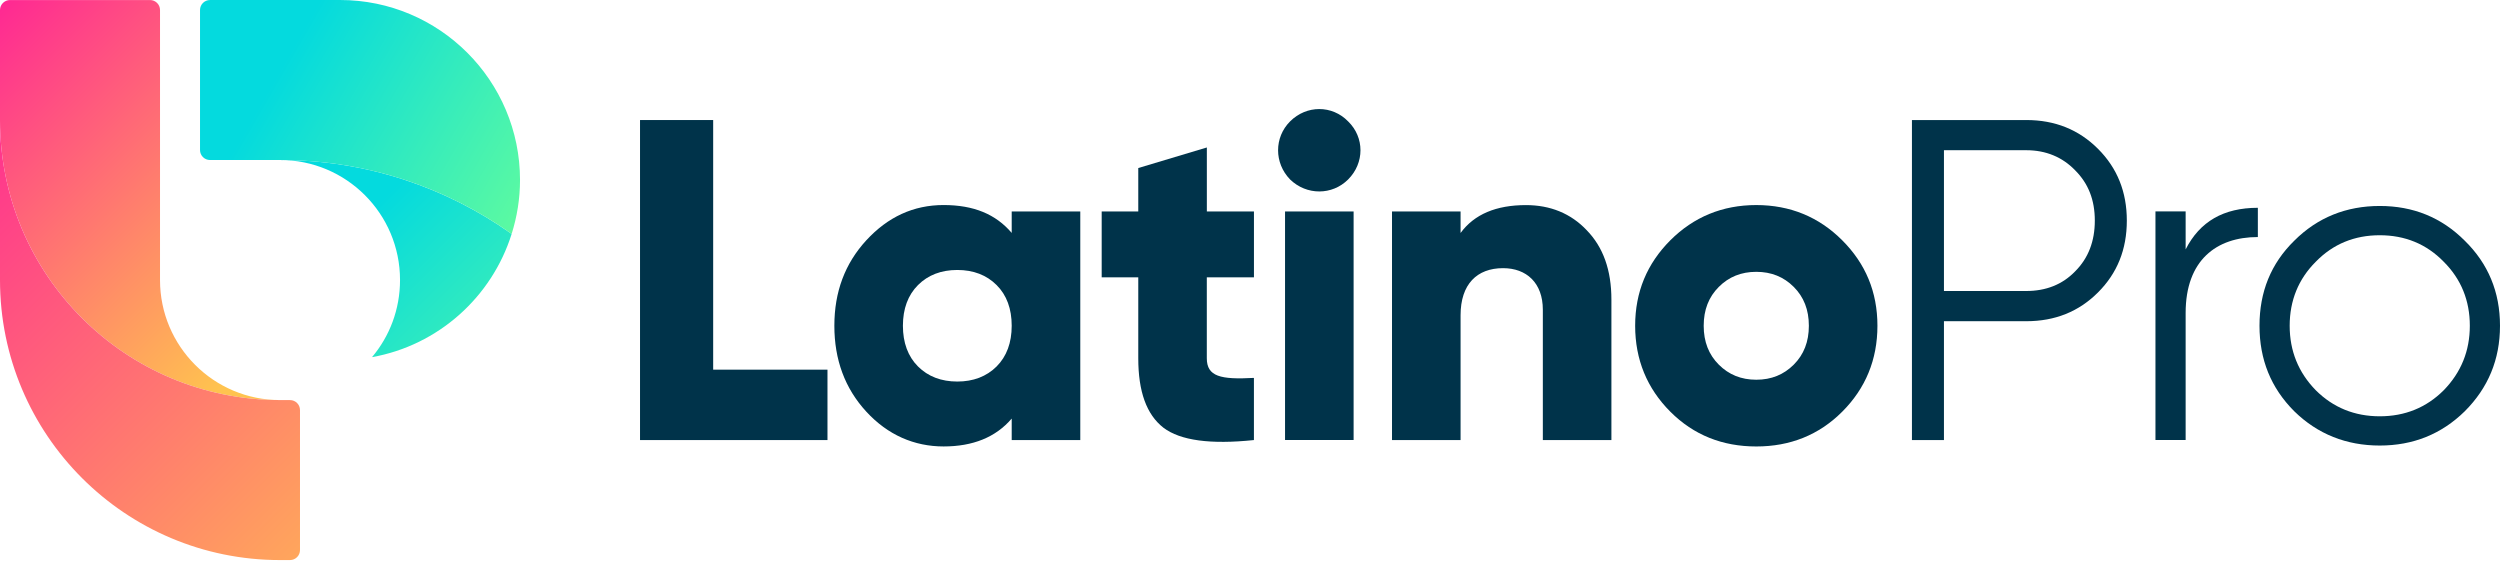
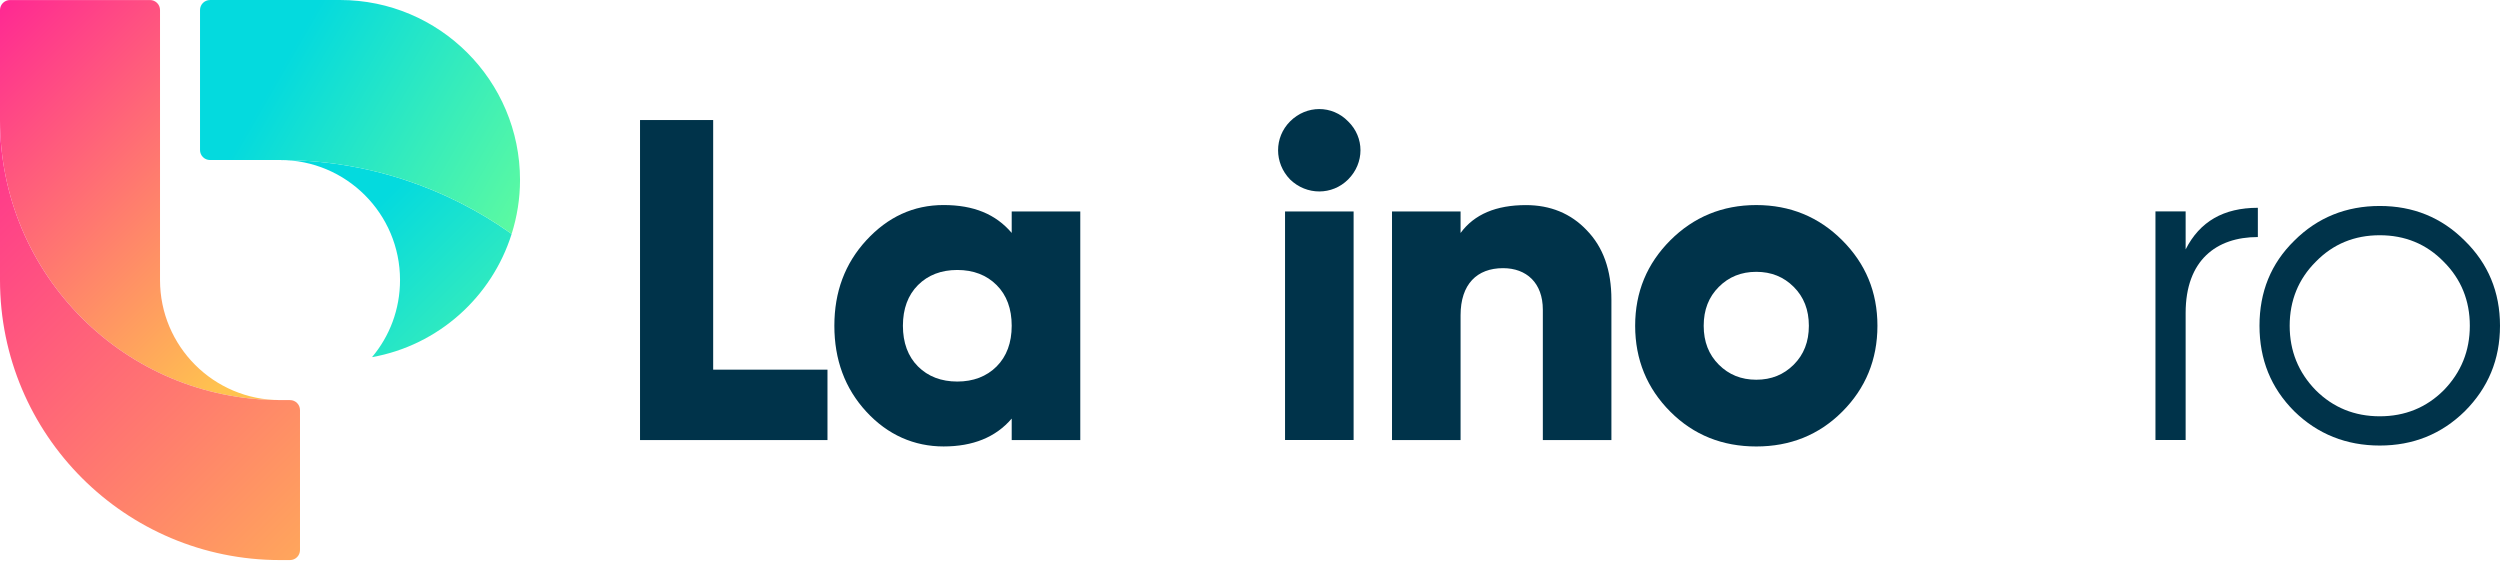
<svg xmlns="http://www.w3.org/2000/svg" width="257" height="58" viewBox="0 0 257 58" fill="none">
  <path d="M28.786 41.126C21.973 41.126 16.45 35.602 16.45 28.79V1.031C16.45 0.461 15.989 0.004 15.423 0.004H1.027C0.461 0.004 0 0.464 0 1.031V12.34C0 28.252 12.874 41.126 28.786 41.126Z" fill="url(#paint0_linear_34_12)" />
  <path d="M29.812 41.126H28.786C12.874 41.126 0 28.252 0 12.34V28.789C0 44.689 12.886 57.575 28.786 57.575H29.812C30.382 57.575 30.839 57.115 30.839 56.548V42.156C30.839 41.586 30.379 41.129 29.812 41.129V41.126Z" fill="url(#paint1_linear_34_12)" />
  <path d="M41.123 28.789C41.123 31.811 40.045 34.578 38.244 36.715C45.053 35.499 50.561 30.541 52.598 24.046C45.879 19.267 37.668 16.449 28.786 16.449C35.602 16.449 41.123 21.97 41.123 28.786V28.789Z" fill="url(#paint2_linear_34_12)" />
  <path d="M34.955 0.003H21.589C21.02 0.003 20.562 0.464 20.562 1.03V15.423C20.562 15.992 21.023 16.45 21.589 16.45H28.786C37.668 16.45 45.878 19.267 52.598 24.046C53.148 22.296 53.458 20.438 53.458 18.506C53.458 8.287 45.171 0 34.952 0L34.955 0.003Z" fill="url(#paint3_linear_34_12)" />
  <path d="M73.318 38.001H85.065V45.239H65.795V12.34H73.314V38.001H73.318Z" fill="#00334A" />
  <path d="M104.003 21.74H111.053V45.239H104.003V43.029C102.36 44.954 100.009 45.895 97.002 45.895C93.996 45.895 91.267 44.721 89.06 42.322C86.85 39.926 85.772 36.965 85.772 33.488C85.772 30.011 86.853 27.098 89.06 24.699C91.271 22.303 93.903 21.078 97.002 21.078C100.101 21.078 102.36 22.018 104.003 23.944V21.734V21.74ZM98.409 39.223C100.053 39.223 101.416 38.705 102.452 37.672C103.485 36.639 104.003 35.228 104.003 33.488C104.003 31.748 103.489 30.338 102.452 29.305C101.419 28.271 100.057 27.753 98.409 27.753C96.762 27.753 95.403 28.271 94.37 29.305C93.337 30.338 92.819 31.748 92.819 33.488C92.819 35.228 93.337 36.639 94.37 37.672C95.403 38.705 96.765 39.223 98.409 39.223Z" fill="#00334A" />
-   <path d="M128.903 28.507H124.06V36.826C124.06 38.707 125.471 39.036 128.903 38.848V45.238C124.438 45.708 121.335 45.286 119.599 43.968C117.859 42.606 117.014 40.255 117.014 36.826V28.507H113.253V21.739H117.014V17.274L124.064 15.16V21.739H128.906V28.507H128.903Z" fill="#00334A" />
  <path d="M132.62 18.448C130.976 16.756 130.976 14.124 132.62 12.48C134.312 10.788 136.944 10.788 138.588 12.48C140.28 14.124 140.28 16.756 138.588 18.448C136.944 20.092 134.312 20.092 132.62 18.448ZM132.102 45.235V21.736H139.151V45.235H132.102Z" fill="#00334A" />
  <path d="M163.113 23.665C164.805 25.405 165.653 27.753 165.653 30.81V45.239H158.604V31.843C158.604 29.07 156.912 27.567 154.516 27.567C151.836 27.567 150.147 29.211 150.147 32.41V45.239H143.098V21.74H150.147V23.95C151.557 22.024 153.812 21.084 156.867 21.084C159.358 21.084 161.473 21.932 163.117 23.668L163.113 23.665Z" fill="#00334A" />
  <path d="M180.545 45.897C177.069 45.897 174.107 44.723 171.711 42.324C169.316 39.928 168.094 36.967 168.094 33.49C168.094 30.013 169.316 27.099 171.711 24.701C174.11 22.305 177.069 21.08 180.545 21.08C184.022 21.08 186.984 22.302 189.379 24.701C191.778 27.096 193 30.01 193 33.49C193 36.97 191.778 39.928 189.379 42.324C186.984 44.72 184.022 45.897 180.545 45.897ZM180.545 39.036C182.096 39.036 183.366 38.518 184.399 37.485C185.432 36.452 185.951 35.134 185.951 33.49C185.951 31.846 185.432 30.528 184.399 29.495C183.366 28.462 182.096 27.944 180.545 27.944C178.994 27.944 177.724 28.462 176.691 29.495C175.658 30.528 175.14 31.846 175.14 33.49C175.14 35.134 175.658 36.452 176.691 37.485C177.724 38.518 178.994 39.036 180.545 39.036Z" fill="#00334A" />
-   <path d="M208.298 12.34C211.26 12.34 213.703 13.328 215.677 15.302C217.65 17.275 218.638 19.719 218.638 22.68C218.638 25.642 217.653 28.086 215.677 30.059C213.703 32.033 211.26 33.021 208.298 33.021H199.838V45.239H196.547V12.34H208.295H208.298ZM208.298 29.915C210.319 29.915 212.011 29.256 213.326 27.894C214.688 26.531 215.347 24.791 215.347 22.677C215.347 20.563 214.688 18.871 213.326 17.509C212.011 16.146 210.319 15.442 208.298 15.442H199.838V29.918H208.298V29.915Z" fill="#00334A" />
  <path d="M224.684 25.638C226.139 22.772 228.586 21.361 232.107 21.361V24.368C227.831 24.368 224.684 26.764 224.684 32.169V45.234H221.581V21.735H224.684V25.638Z" fill="#00334A" />
  <path d="M244.638 45.802C241.206 45.802 238.248 44.628 235.849 42.277C233.453 39.881 232.276 36.968 232.276 33.488C232.276 30.008 233.45 27.097 235.849 24.747C238.245 22.351 241.206 21.174 244.638 21.174C248.07 21.174 250.984 22.348 253.38 24.747C255.778 27.097 257 30.011 257 33.488C257 36.965 255.778 39.878 253.38 42.277C250.984 44.628 248.07 45.802 244.638 45.802ZM244.638 42.795C247.223 42.795 249.433 41.903 251.217 40.115C253.002 38.282 253.898 36.072 253.898 33.488C253.898 30.903 253.005 28.693 251.217 26.909C249.433 25.076 247.223 24.183 244.638 24.183C242.054 24.183 239.844 25.076 238.059 26.909C236.274 28.693 235.379 30.903 235.379 33.488C235.379 36.072 236.271 38.282 238.059 40.115C239.847 41.9 242.054 42.795 244.638 42.795Z" fill="#00334A" />
  <defs>
    <linearGradient id="paint0_linear_34_12" x1="63.789" y1="68.006" x2="-8.364" y2="-4.148" gradientUnits="userSpaceOnUse">
      <stop offset="0.48" stop-color="#FFC34F" />
      <stop offset="0.97" stop-color="#FF139C" />
    </linearGradient>
    <linearGradient id="paint1_linear_34_12" x1="52.998" y1="78.797" x2="-19.155" y2="6.643" gradientUnits="userSpaceOnUse">
      <stop offset="0.17" stop-color="#FFC34F" />
      <stop offset="0.97" stop-color="#FF139C" />
    </linearGradient>
    <linearGradient id="paint2_linear_34_12" x1="37.4" y1="22.36" x2="59.322" y2="44.282" gradientUnits="userSpaceOnUse">
      <stop stop-color="#04DADE" />
      <stop offset="1" stop-color="#62FC9D" />
    </linearGradient>
    <linearGradient id="paint3_linear_34_12" x1="28.773" y1="7.164" x2="55.732" y2="22.728" gradientUnits="userSpaceOnUse">
      <stop stop-color="#04DADE" />
      <stop offset="1" stop-color="#62FC9D" />
    </linearGradient>
  </defs>
</svg>